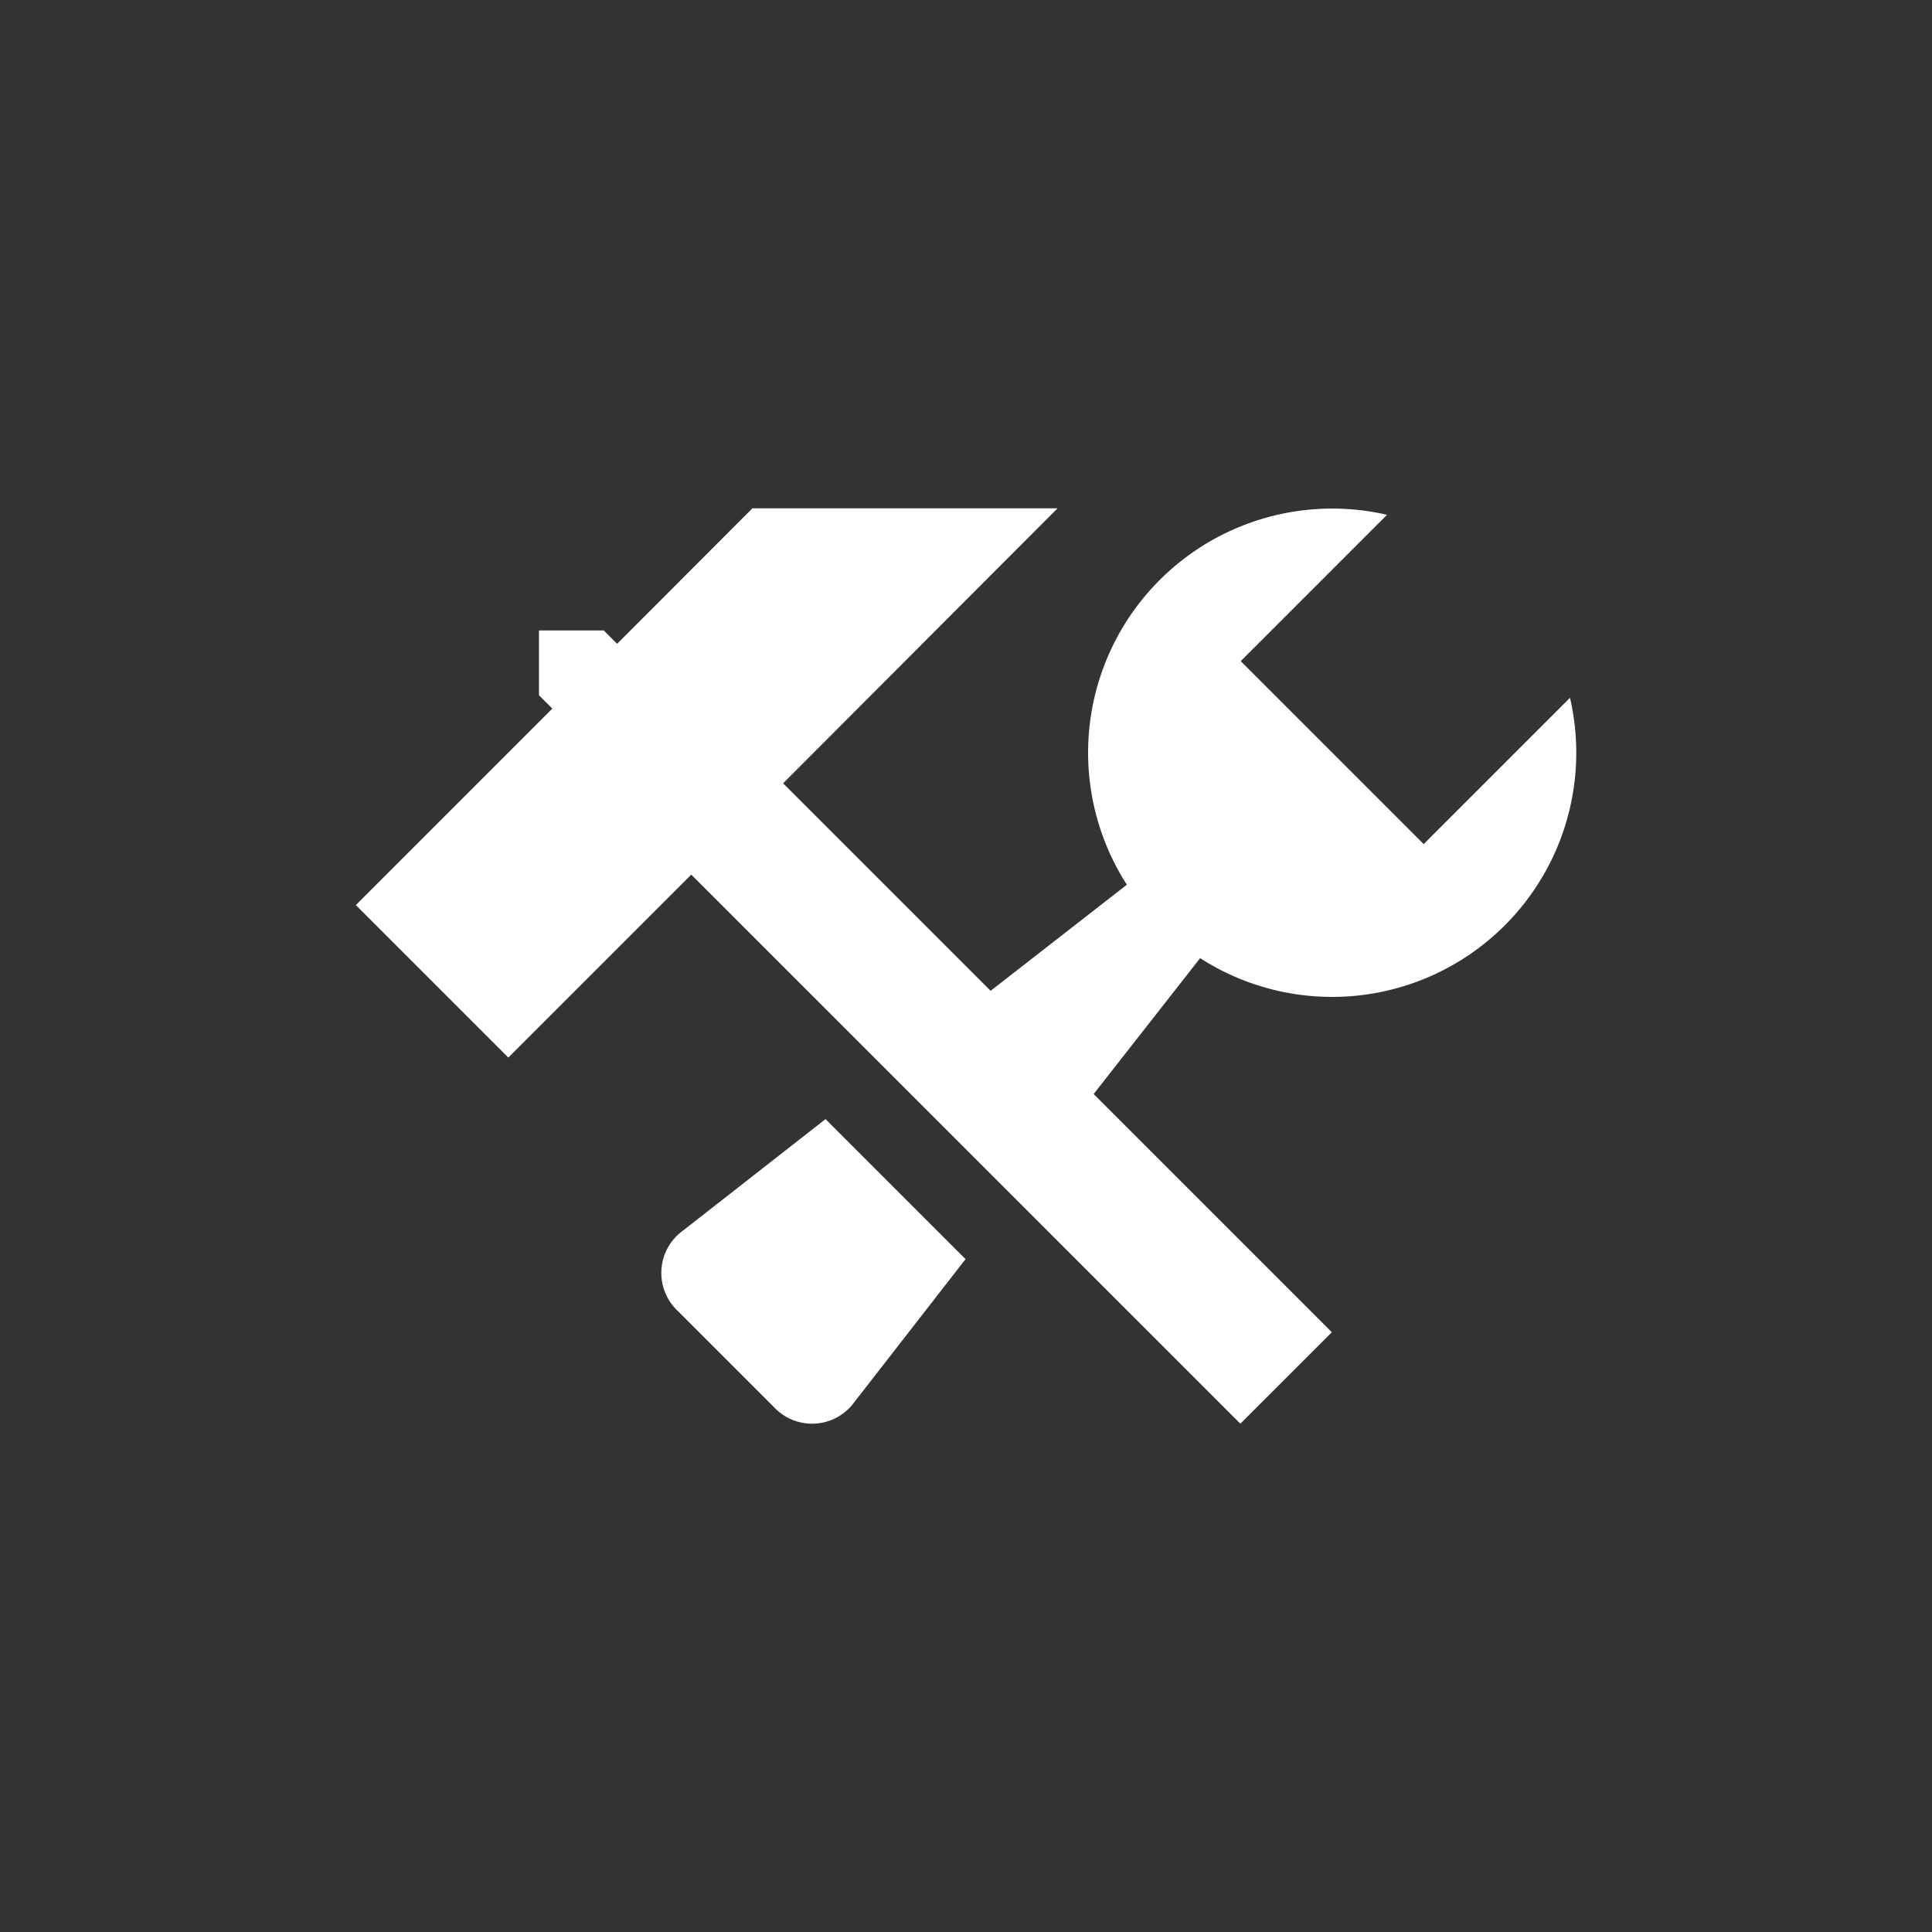
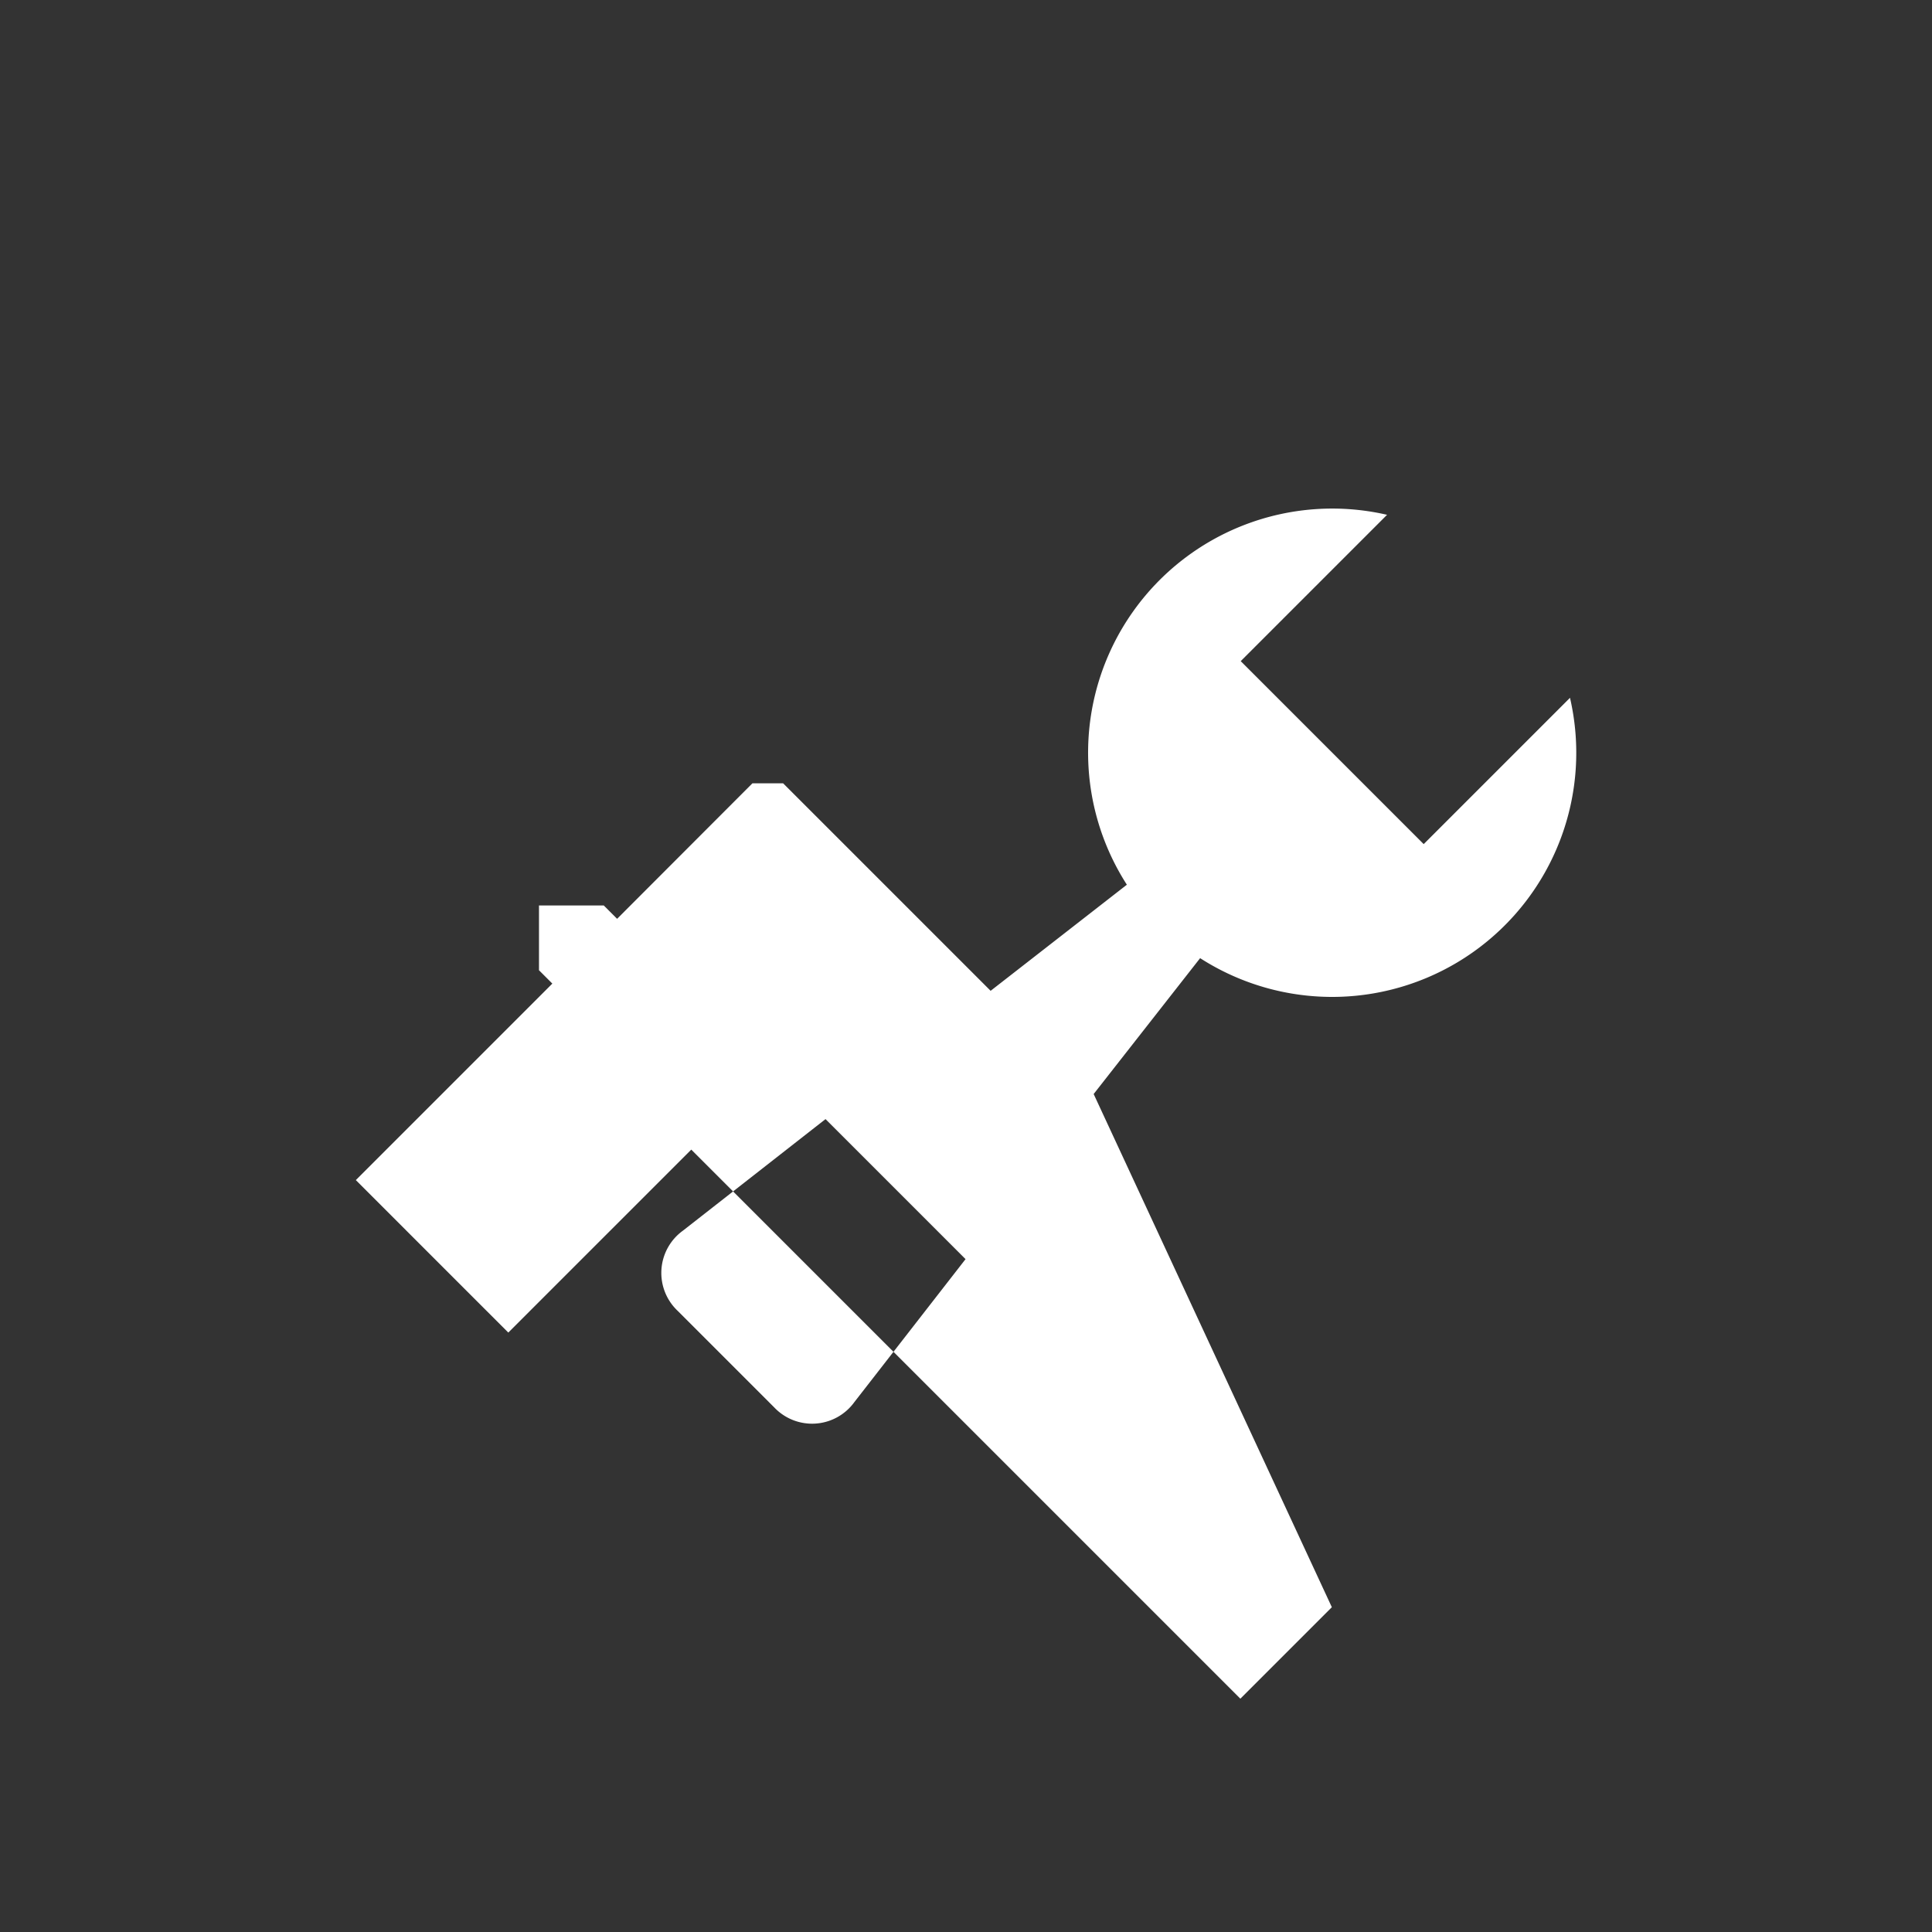
<svg xmlns="http://www.w3.org/2000/svg" viewBox="0 0 107.07 107.07">
  <rect x="0" y="0" width="107.07" height="107.07" fill="#333333" stroke="none" />
  <g>
-     <rect fill="transparent" width="107.07" height="107.07" />
-     <path fill="#fff" d="M219.14,473.92l7.76,7.76-6.16,7.92a2.89,2.89,0,0,1-4.44.3l-5.36-5.36a2.89,2.89,0,0,1,.3-4.44Zm41.26-23.35-8.11,8.11-10.14-10.14,8.11-8.11a13.53,13.53,0,0,0-14.42,20.5l-7.55,5.88-11.5-11.5L232,440.07H215.09l-7.5,7.51-0.74-.74h-3.59v3.59l0.74,0.74-10.89,10.89,8.45,8.45,10.14-10.14,30.43,30.43,5.07-5.07L234,472.53,239.9,465a13.53,13.53,0,0,0,20.5-14.42h0Zm0,0" transform="translate(-173.39 -411.9)" />
+     <path fill="#fff" d="M219.14,473.92l7.76,7.76-6.16,7.92a2.89,2.89,0,0,1-4.44.3l-5.36-5.36a2.89,2.89,0,0,1,.3-4.44Zm41.26-23.35-8.11,8.11-10.14-10.14,8.11-8.11a13.53,13.53,0,0,0-14.42,20.5l-7.55,5.88-11.5-11.5H215.09l-7.5,7.51-0.74-.74h-3.59v3.59l0.74,0.74-10.89,10.89,8.45,8.45,10.14-10.14,30.43,30.43,5.07-5.07L234,472.53,239.9,465a13.53,13.53,0,0,0,20.5-14.42h0Zm0,0" transform="translate(-173.39 -411.9)" />
  </g>
</svg>